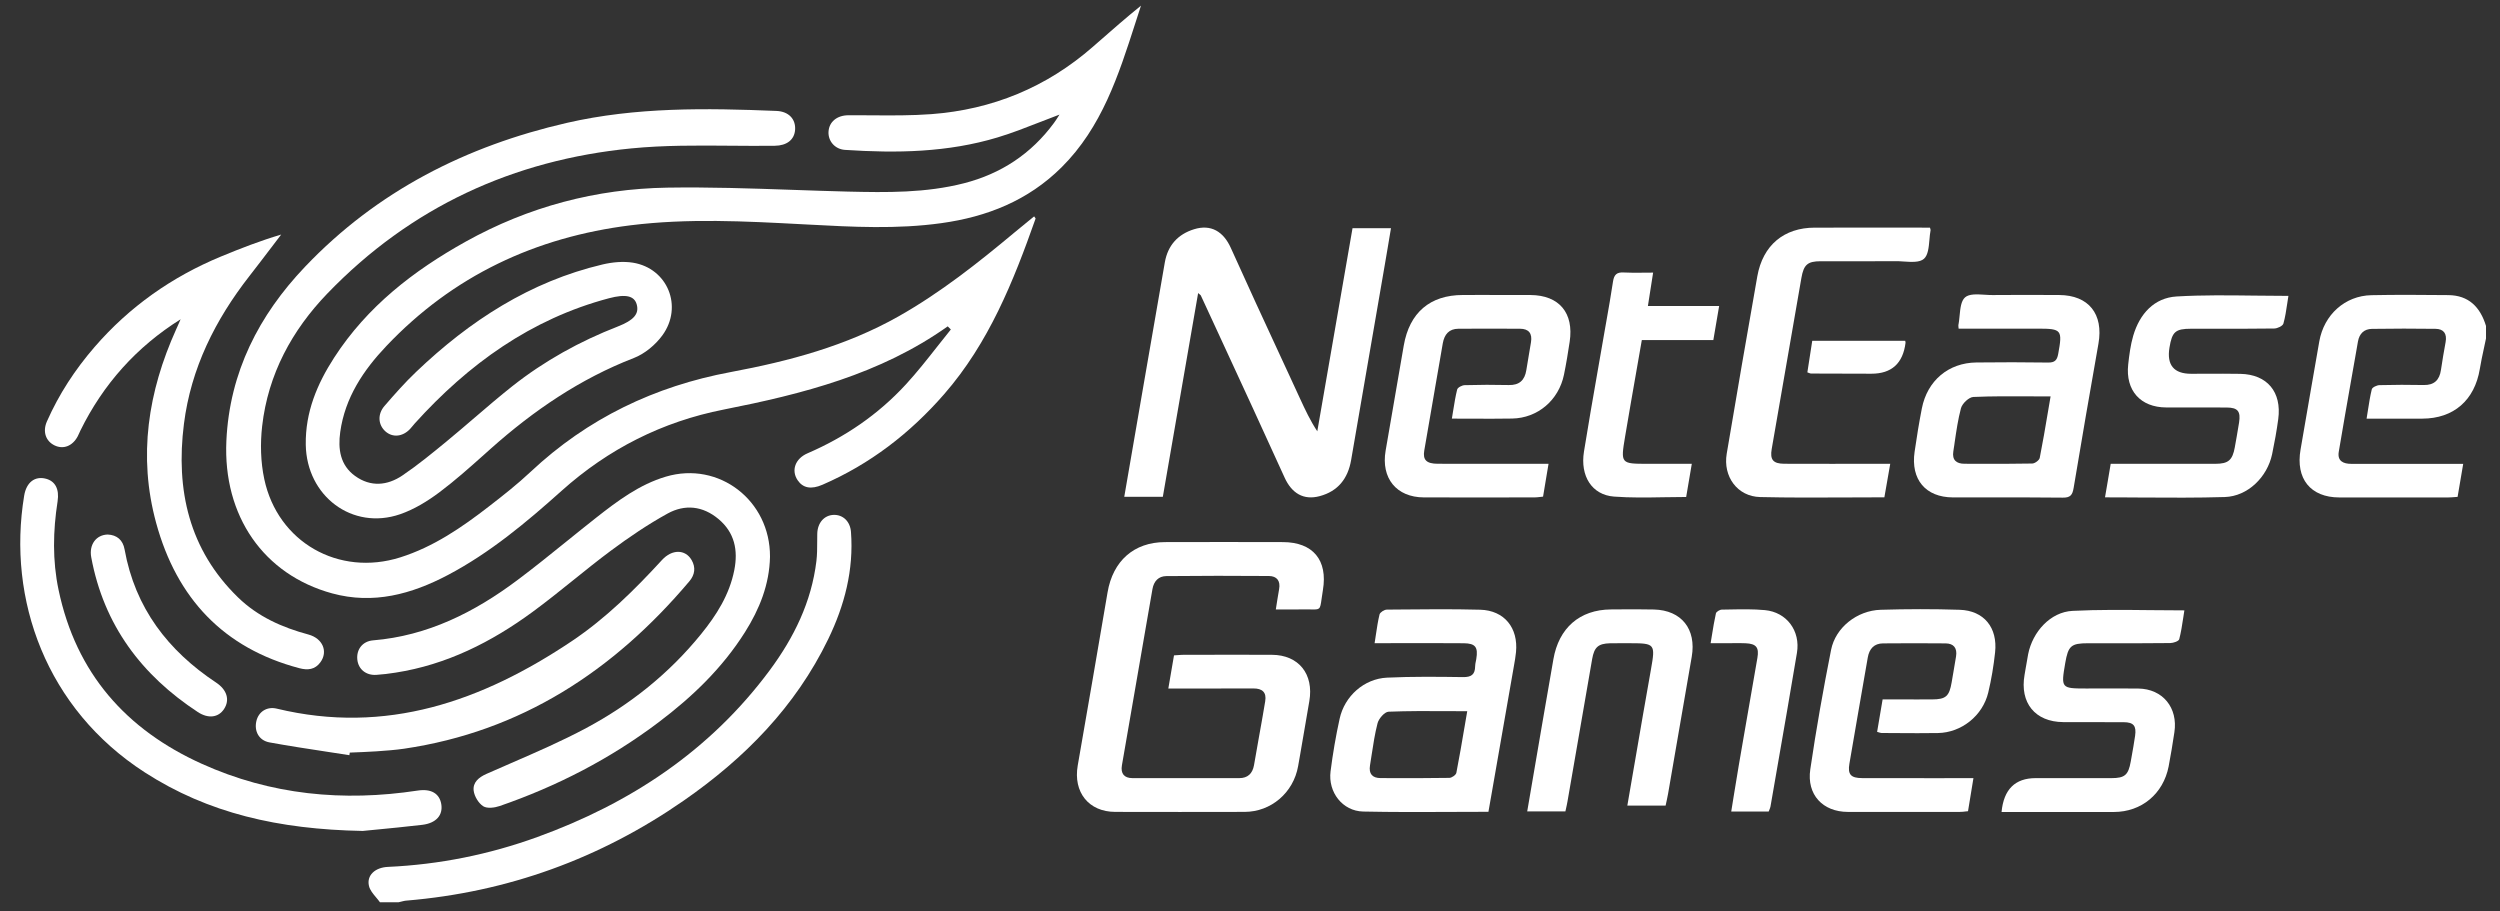
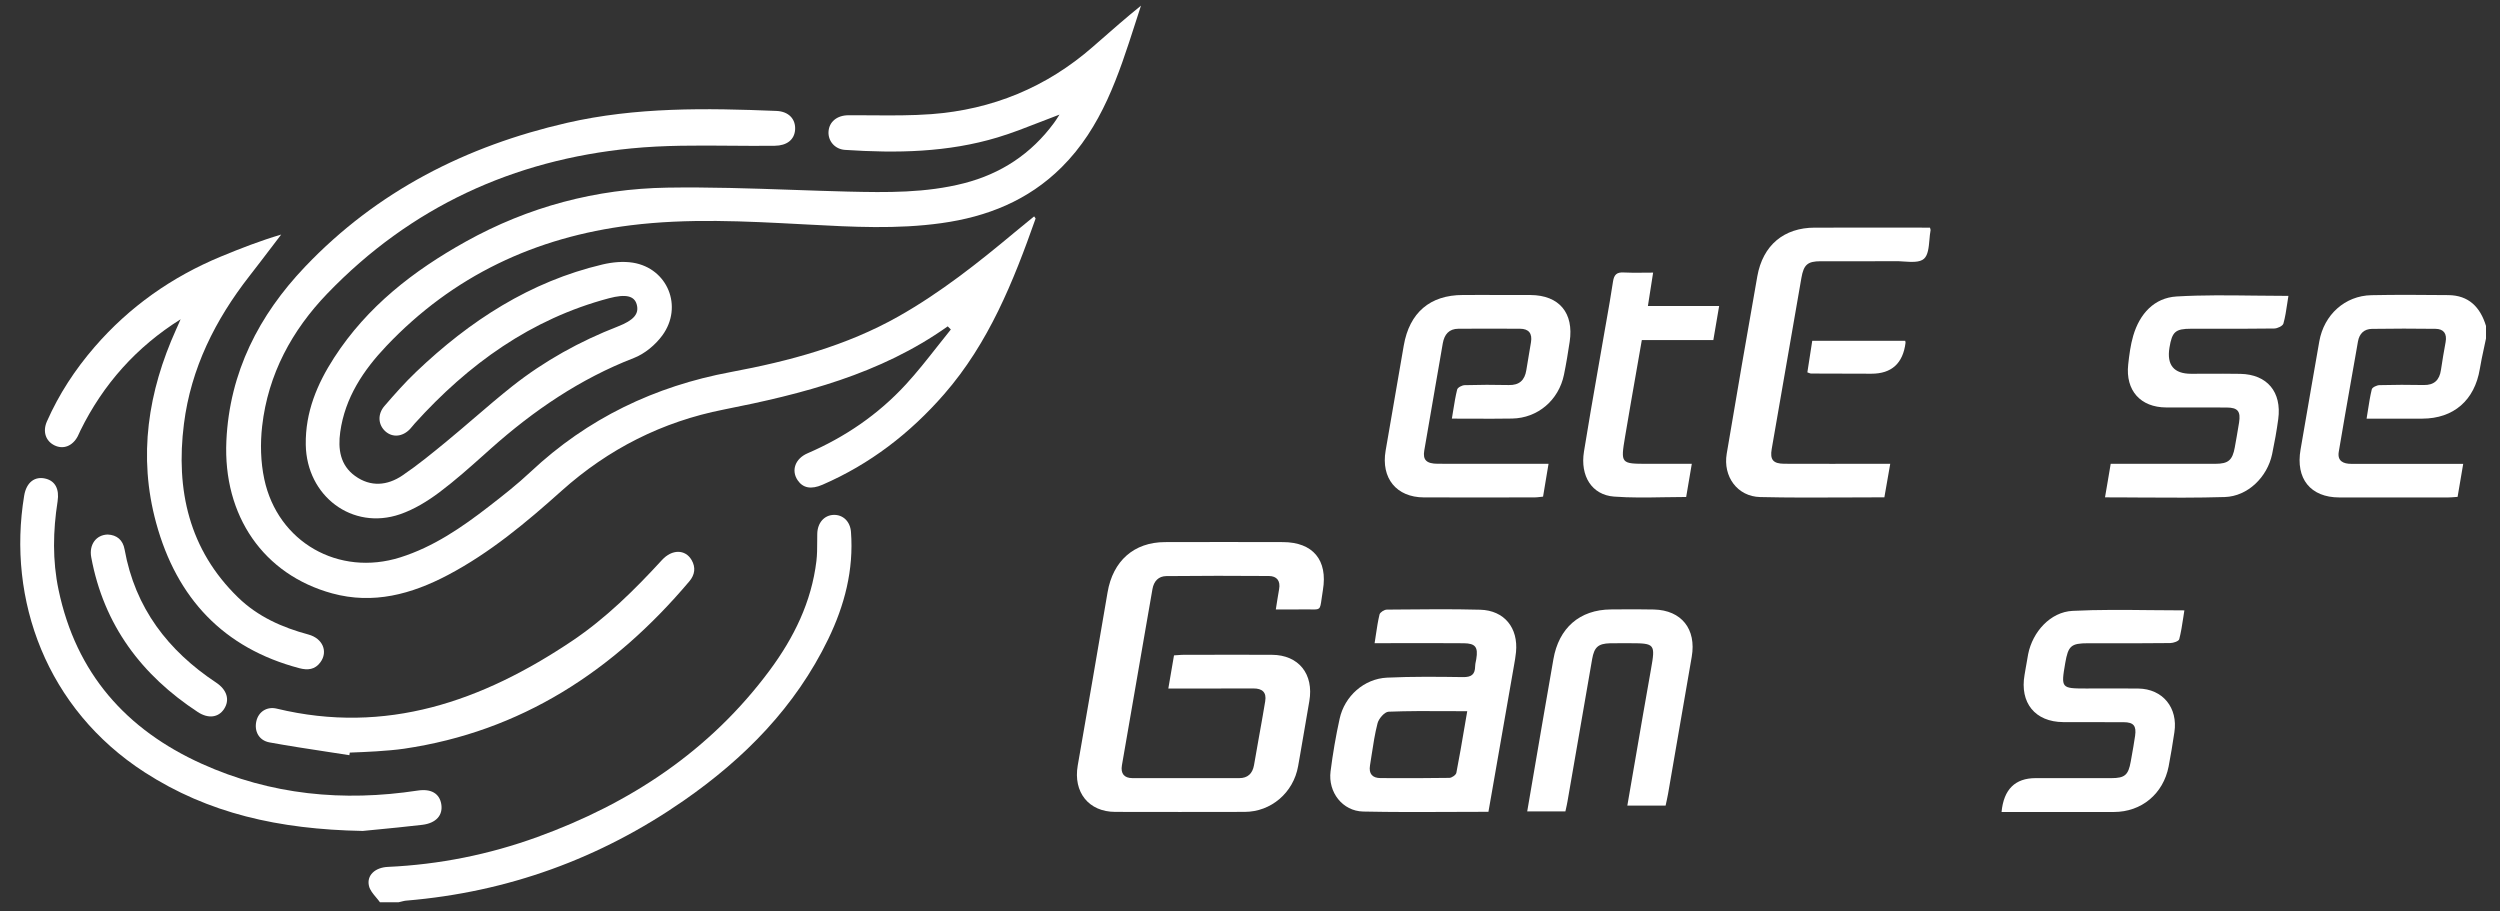
<svg xmlns="http://www.w3.org/2000/svg" width="107" height="39" viewBox="0 0 107 39" fill="none">
  <rect x="0" y="0" width="107" height="39" fill="#333333" stroke="none" />
  <path d="M45.343 4.906C45.063 5.01 44.787 5.118 44.511 5.226C43.908 5.462 43.309 5.697 42.698 5.881C40.561 6.527 38.366 6.562 36.163 6.415C35.737 6.386 35.442 6.042 35.46 5.647C35.48 5.215 35.823 4.936 36.309 4.933C36.383 4.933 36.456 4.933 36.53 4.933C36.662 4.933 36.794 4.933 36.926 4.934C37.059 4.934 37.193 4.935 37.327 4.936C38.174 4.942 39.022 4.948 39.865 4.885C42.466 4.689 44.788 3.742 46.779 1.999L46.978 1.825L46.979 1.824C47.588 1.29 48.198 0.756 48.834 0.242C48.752 0.493 48.671 0.744 48.59 0.996C47.873 3.225 47.157 5.449 45.435 7.161C44.001 8.587 42.24 9.28 40.29 9.551C38.392 9.816 36.492 9.713 34.591 9.611L34.323 9.597C31.879 9.467 29.434 9.339 26.994 9.642C22.929 10.148 19.397 11.793 16.534 14.813C15.556 15.844 14.767 17.016 14.562 18.489C14.46 19.221 14.559 19.913 15.201 20.374C15.866 20.852 16.579 20.785 17.223 20.35C17.884 19.903 18.505 19.392 19.124 18.884L19.147 18.864C19.537 18.543 19.921 18.214 20.305 17.884L20.308 17.882C20.843 17.423 21.378 16.964 21.929 16.528C23.304 15.442 24.821 14.604 26.447 13.972C27.129 13.706 27.36 13.431 27.253 13.035C27.153 12.664 26.792 12.572 26.061 12.766C22.733 13.65 20.05 15.58 17.751 18.125C17.72 18.16 17.691 18.195 17.662 18.231C17.625 18.276 17.588 18.32 17.549 18.362C17.229 18.699 16.798 18.737 16.491 18.459C16.185 18.181 16.149 17.731 16.455 17.377C16.89 16.873 17.333 16.371 17.814 15.913C20.107 13.726 22.692 12.05 25.79 11.319C26.209 11.22 26.67 11.176 27.091 11.243C28.574 11.484 29.247 13.12 28.35 14.353C28.05 14.763 27.593 15.143 27.128 15.323C24.832 16.212 22.838 17.57 21.003 19.205C20.938 19.264 20.872 19.323 20.806 19.381L20.742 19.439L20.739 19.441C20.11 20.003 19.48 20.565 18.808 21.069C18.296 21.453 17.724 21.803 17.125 22.009C15.08 22.713 13.122 21.234 13.087 19.034C13.065 17.641 13.573 16.435 14.301 15.308C15.718 13.117 17.701 11.585 19.928 10.344C22.617 8.846 25.513 8.081 28.556 8.031C30.337 8.002 32.119 8.064 33.901 8.125C34.695 8.153 35.489 8.18 36.283 8.2C37.954 8.24 39.625 8.263 41.264 7.842C42.84 7.436 44.134 6.589 45.113 5.258C45.15 5.208 45.185 5.156 45.219 5.104C45.228 5.09 45.237 5.076 45.246 5.062L45.269 5.025L45.272 5.021L45.273 5.02L45.306 4.968C45.319 4.948 45.332 4.928 45.345 4.907L45.343 4.906Z" fill="white" />
  <path d="M106.313 14.901C106.33 14.822 106.346 14.744 106.363 14.665C106.376 14.605 106.388 14.545 106.401 14.485V13.95C106.154 13.141 105.659 12.639 104.791 12.631L104.705 12.63H104.701C103.633 12.621 102.563 12.611 101.496 12.634C100.367 12.657 99.468 13.468 99.266 14.609C99.148 15.277 99.032 15.945 98.917 16.613C98.87 16.886 98.823 17.159 98.776 17.431L98.768 17.477C98.667 18.064 98.566 18.652 98.464 19.239C98.246 20.488 98.889 21.289 100.123 21.291C101.675 21.295 103.226 21.293 104.778 21.291H104.779C104.876 21.291 104.974 21.282 105.083 21.274C105.116 21.271 105.15 21.269 105.185 21.266C105.227 21.018 105.268 20.777 105.31 20.531L105.425 19.853H100.639C100.299 19.853 100.032 19.738 100.099 19.337C100.274 18.288 100.459 17.242 100.643 16.195C100.696 15.897 100.748 15.599 100.801 15.3C100.841 15.073 100.88 14.846 100.92 14.619C100.98 14.271 101.191 14.081 101.519 14.076C102.428 14.061 103.336 14.062 104.243 14.074C104.593 14.079 104.738 14.283 104.672 14.642C104.6 15.037 104.531 15.435 104.473 15.833C104.409 16.274 104.177 16.488 103.731 16.479C103.102 16.466 102.472 16.467 101.842 16.484C101.726 16.487 101.534 16.578 101.513 16.662C101.442 16.949 101.397 17.242 101.348 17.554C101.329 17.672 101.31 17.793 101.29 17.918C101.48 17.918 101.666 17.918 101.85 17.918L102.122 17.918C102.651 17.918 103.163 17.919 103.674 17.918C105.017 17.914 105.913 17.133 106.136 15.792C106.185 15.493 106.249 15.197 106.313 14.901Z" fill="white" />
  <path d="M16.094 38.406C16.153 38.476 16.212 38.546 16.263 38.618H17.053C17.09 38.61 17.128 38.601 17.165 38.591C17.195 38.583 17.226 38.576 17.257 38.569C17.265 38.567 17.274 38.565 17.282 38.563C17.291 38.561 17.299 38.56 17.308 38.558C17.317 38.556 17.326 38.555 17.335 38.553C17.355 38.55 17.374 38.548 17.394 38.546C21.721 38.184 25.682 36.753 29.266 34.264C31.857 32.464 34.041 30.261 35.448 27.354C36.146 25.913 36.544 24.395 36.422 22.769C36.389 22.315 36.078 22.027 35.685 22.037C35.275 22.048 34.989 22.378 34.979 22.845C34.977 22.957 34.976 23.069 34.976 23.18C34.976 23.458 34.975 23.735 34.943 24.008C34.732 25.764 33.978 27.291 32.95 28.68C30.384 32.143 26.964 34.386 23.001 35.824C20.934 36.574 18.799 37.003 16.603 37.103C16.051 37.128 15.685 37.465 15.792 37.92C15.834 38.097 15.964 38.251 16.094 38.406Z" fill="white" />
  <path d="M30.971 17.53C34.351 16.862 37.669 16.021 40.561 13.969L40.564 13.97L40.696 14.102C40.498 14.346 40.304 14.592 40.11 14.839C39.676 15.39 39.242 15.942 38.769 16.456C37.581 17.747 36.16 18.712 34.559 19.403C34.032 19.631 33.856 20.137 34.139 20.554C34.367 20.89 34.715 20.958 35.202 20.747C37.233 19.866 38.949 18.548 40.412 16.868C42.313 14.687 43.373 12.053 44.322 9.358C44.325 9.348 44.314 9.333 44.296 9.31C44.286 9.296 44.274 9.28 44.261 9.261C44.19 9.32 44.118 9.378 44.046 9.437L44.038 9.444L44.033 9.447C43.835 9.609 43.638 9.769 43.442 9.932C41.864 11.249 40.26 12.52 38.468 13.535C36.219 14.807 33.776 15.457 31.276 15.924C28.025 16.531 25.153 17.903 22.71 20.194C22.15 20.72 21.545 21.197 20.938 21.666C19.768 22.573 18.554 23.407 17.131 23.856C14.501 24.687 11.887 23.21 11.311 20.506C11.155 19.776 11.135 18.983 11.22 18.239C11.472 16.017 12.498 14.136 14.006 12.568C17.578 8.857 21.98 6.845 27.017 6.352C28.427 6.213 29.851 6.225 31.275 6.237C31.904 6.242 32.533 6.247 33.16 6.239C33.673 6.233 33.998 5.986 34.03 5.557C34.063 5.103 33.762 4.77 33.233 4.748C30.227 4.625 27.22 4.58 24.262 5.259C19.968 6.245 16.144 8.171 13.052 11.421C11.088 13.484 9.825 15.927 9.689 18.866C9.54 22.084 11.284 24.595 14.217 25.397C15.978 25.878 17.612 25.433 19.175 24.608C20.973 23.659 22.526 22.36 24.036 21.007C26.043 19.21 28.352 18.047 30.971 17.53Z" fill="white" />
  <path d="M50.005 29.465L50.247 28.05C50.296 28.047 50.342 28.044 50.386 28.04L50.392 28.04C50.453 28.035 50.511 28.031 50.567 28.028C50.598 28.027 50.629 28.026 50.66 28.026L51.289 28.025C52.339 28.023 53.389 28.021 54.439 28.026C55.582 28.03 56.239 28.85 56.039 30.01C55.991 30.288 55.944 30.566 55.896 30.844L55.88 30.938C55.801 31.401 55.721 31.865 55.641 32.328C55.614 32.482 55.587 32.635 55.56 32.789C55.36 33.927 54.403 34.747 53.269 34.749C51.423 34.753 49.577 34.754 47.732 34.749C46.596 34.747 45.928 33.907 46.127 32.762C46.557 30.292 46.984 27.822 47.404 25.351C47.632 24.008 48.533 23.206 49.86 23.202C51.544 23.197 53.229 23.197 54.913 23.202C56.19 23.206 56.836 23.967 56.62 25.257C56.595 25.408 56.578 25.531 56.564 25.632C56.531 25.872 56.515 25.987 56.45 26.041C56.391 26.09 56.29 26.088 56.097 26.084C56.074 26.083 56.049 26.083 56.023 26.082C56.005 26.082 55.988 26.082 55.969 26.081L55.951 26.081C55.933 26.081 55.914 26.081 55.895 26.081C55.839 26.081 55.778 26.081 55.711 26.083C55.361 26.091 55.012 26.084 54.605 26.084C54.63 25.928 54.652 25.784 54.674 25.645C54.697 25.5 54.72 25.361 54.745 25.222C54.812 24.861 54.65 24.656 54.311 24.653C52.846 24.641 51.381 24.642 49.916 24.657C49.588 24.661 49.385 24.87 49.325 25.213C49.232 25.75 49.139 26.288 49.045 26.825L48.788 28.31C48.53 29.791 48.273 31.273 48.018 32.756C47.957 33.11 48.116 33.303 48.471 33.304C49.995 33.307 51.518 33.308 53.041 33.304C53.401 33.304 53.608 33.111 53.672 32.747C53.738 32.364 53.806 31.982 53.874 31.599L53.993 30.932L54.044 30.642L54.069 30.494L54.098 30.325C54.116 30.221 54.134 30.117 54.151 30.013C54.216 29.626 54.02 29.465 53.651 29.466C52.897 29.47 52.142 29.469 51.388 29.469L50.004 29.468L50.005 29.465Z" fill="white" />
-   <path d="M50.528 16.883C50.778 15.443 51.028 13.999 51.28 12.544V12.542L51.288 12.549L51.292 12.553L51.306 12.565L51.314 12.572L51.32 12.577L51.332 12.587L51.349 12.601L51.354 12.605C51.366 12.616 51.376 12.624 51.383 12.631C51.39 12.638 51.395 12.645 51.398 12.652C51.667 13.234 51.936 13.815 52.205 14.397L52.211 14.411L52.242 14.478C53.159 16.462 54.076 18.445 54.979 20.436C55.282 21.107 55.787 21.423 56.486 21.234C57.262 21.025 57.69 20.489 57.828 19.692C58.057 18.359 58.287 17.027 58.517 15.694L58.89 13.534C59.015 12.807 59.141 12.081 59.266 11.354C59.309 11.104 59.352 10.854 59.394 10.602L59.455 10.237L59.455 10.235L59.468 10.16C59.49 10.03 59.512 9.899 59.534 9.766H57.888L56.38 18.46C56.078 18.003 55.861 17.535 55.644 17.065C55.543 16.846 55.442 16.626 55.34 16.407L55.158 16.012C55.051 15.781 54.943 15.549 54.836 15.317C54.112 13.753 53.388 12.189 52.682 10.617C52.365 9.91 51.833 9.587 51.107 9.811C50.417 10.024 49.983 10.498 49.855 11.227C49.553 12.951 49.255 14.675 48.958 16.399L48.739 17.667C48.701 17.887 48.663 18.108 48.625 18.328L48.552 18.75C48.409 19.577 48.266 20.409 48.118 21.264H49.769C50.022 19.805 50.275 18.346 50.528 16.883Z" fill="white" />
-   <path d="M32.956 23.828C32.932 25.019 32.505 26.072 31.886 27.055C30.913 28.598 29.624 29.831 28.189 30.913C26.112 32.481 23.832 33.653 21.389 34.497C21.17 34.572 20.854 34.615 20.683 34.508C20.482 34.38 20.302 34.083 20.273 33.84C20.231 33.487 20.489 33.27 20.82 33.123C21.167 32.969 21.515 32.818 21.863 32.667L21.869 32.664C22.959 32.191 24.051 31.717 25.097 31.157C26.977 30.15 28.64 28.825 30.003 27.144C30.662 26.332 31.221 25.457 31.428 24.399C31.595 23.549 31.443 22.795 30.753 22.216C30.076 21.648 29.309 21.575 28.574 21.979C27.728 22.445 26.92 22.994 26.142 23.572C25.596 23.978 25.065 24.405 24.535 24.832C23.961 25.293 23.388 25.754 22.795 26.189C21.03 27.485 19.109 28.45 16.929 28.789C16.655 28.832 16.377 28.868 16.1 28.885C15.661 28.91 15.338 28.641 15.294 28.235C15.246 27.8 15.516 27.444 15.968 27.407C18.297 27.215 20.303 26.209 22.147 24.827C22.863 24.291 23.559 23.729 24.256 23.166C24.674 22.829 25.091 22.492 25.513 22.16C26.431 21.439 27.365 20.737 28.5 20.4C30.771 19.727 32.969 21.421 32.956 23.828Z" fill="white" />
  <path d="M7.73 13.665C5.844 14.848 4.421 16.437 3.439 18.432C3.422 18.466 3.406 18.502 3.391 18.537C3.371 18.584 3.35 18.63 3.326 18.675C3.104 19.092 2.713 19.245 2.335 19.063C1.958 18.881 1.815 18.472 2.009 18.035C2.524 16.868 3.215 15.815 4.043 14.857C5.543 13.122 7.362 11.848 9.458 10.979C10.294 10.633 11.138 10.305 12.035 10.039C11.96 10.137 11.885 10.236 11.81 10.334L11.609 10.599L11.605 10.603C11.297 11.008 10.988 11.414 10.675 11.815C9.216 13.685 8.173 15.756 7.872 18.146C7.516 20.973 8.091 23.531 10.189 25.57C11.038 26.395 12.078 26.855 13.199 27.157C13.814 27.323 14.049 27.887 13.714 28.344C13.482 28.663 13.171 28.694 12.809 28.598C9.578 27.744 7.566 25.616 6.683 22.381C5.902 19.521 6.338 16.758 7.54 14.095C7.561 14.049 7.581 14.003 7.602 13.957C7.62 13.915 7.639 13.873 7.657 13.831L7.658 13.829C7.682 13.774 7.706 13.72 7.73 13.665Z" fill="white" />
  <path fill-rule="evenodd" clip-rule="evenodd" d="M62.138 34.75L62.118 34.751C60.848 34.756 59.596 34.761 58.344 34.734C57.461 34.714 56.834 33.909 56.948 33.012C57.044 32.258 57.173 31.505 57.336 30.763C57.549 29.79 58.385 29.049 59.366 29.003C60.448 28.953 61.533 28.964 62.615 28.98C62.969 28.985 63.133 28.875 63.136 28.514C63.137 28.444 63.151 28.374 63.166 28.304C63.171 28.28 63.176 28.256 63.18 28.232C63.182 28.223 63.184 28.214 63.185 28.205C63.269 27.7 63.151 27.536 62.649 27.531C61.85 27.525 61.051 27.526 60.252 27.527L59.787 27.527C59.642 27.528 59.498 27.528 59.354 27.528H58.833C58.844 27.457 58.855 27.388 58.865 27.32C58.872 27.271 58.88 27.222 58.887 27.174C58.933 26.865 58.976 26.578 59.044 26.299C59.067 26.207 59.246 26.093 59.355 26.092C59.491 26.09 59.628 26.089 59.765 26.088C60.961 26.076 62.157 26.064 63.352 26.096C64.385 26.124 64.987 26.872 64.885 27.913C64.866 28.11 64.831 28.306 64.796 28.501L64.783 28.576C64.462 30.42 64.139 32.264 63.811 34.142L63.806 34.168L63.705 34.745C63.587 34.745 63.469 34.746 63.351 34.746L63.136 34.747C62.802 34.748 62.47 34.749 62.138 34.75ZM62.324 30.438L61.944 30.436C61.093 30.432 60.261 30.428 59.43 30.461C59.261 30.468 59.011 30.755 58.959 30.956C58.844 31.401 58.775 31.859 58.705 32.316C58.682 32.464 58.66 32.612 58.636 32.759C58.577 33.119 58.737 33.301 59.091 33.302L59.511 33.303C60.352 33.305 61.193 33.307 62.034 33.293C62.138 33.291 62.313 33.169 62.332 33.077C62.458 32.432 62.568 31.784 62.682 31.114L62.683 31.111L62.683 31.107L62.684 31.102L62.684 31.101L62.685 31.099L62.73 30.833C62.752 30.702 62.775 30.571 62.798 30.439C62.639 30.439 62.481 30.438 62.324 30.438Z" fill="white" />
-   <path fill-rule="evenodd" clip-rule="evenodd" d="M83.819 13.909C83.813 13.937 83.822 13.968 83.829 14.066H87.233C88.241 14.066 88.279 14.124 88.091 15.149C88.042 15.419 87.941 15.52 87.665 15.517C86.639 15.502 85.614 15.501 84.588 15.514C83.393 15.528 82.489 16.291 82.255 17.481C82.135 18.096 82.034 18.715 81.945 19.336C81.773 20.521 82.414 21.284 83.583 21.289C84.195 21.291 84.806 21.291 85.418 21.29C86.374 21.289 87.329 21.288 88.285 21.299C88.609 21.303 88.701 21.191 88.752 20.881C89.094 18.82 89.452 16.763 89.814 14.706C90.036 13.44 89.395 12.634 88.135 12.627C87.182 12.621 86.231 12.619 85.278 12.628C85.172 12.629 85.056 12.622 84.939 12.614C84.614 12.594 84.279 12.572 84.103 12.729C83.932 12.881 83.901 13.197 83.871 13.512L83.864 13.58C83.862 13.605 83.859 13.629 83.856 13.654C83.853 13.684 83.85 13.713 83.846 13.742C83.842 13.774 83.837 13.806 83.832 13.836L83.829 13.855L83.825 13.878L83.823 13.888C83.822 13.895 83.821 13.902 83.819 13.909ZM86.892 16.964L86.906 16.964C87.189 16.966 87.475 16.967 87.765 16.967C87.726 17.192 87.689 17.413 87.652 17.63C87.538 18.308 87.428 18.954 87.301 19.596C87.281 19.699 87.092 19.837 86.98 19.839C86.178 19.855 85.378 19.853 84.577 19.85C84.411 19.85 84.245 19.849 84.079 19.849C83.738 19.848 83.544 19.694 83.602 19.323C83.611 19.263 83.62 19.203 83.629 19.143L83.644 19.046L83.662 18.917C83.733 18.431 83.804 17.945 83.929 17.473C83.983 17.27 84.27 16.998 84.46 16.99C85.261 16.955 86.064 16.959 86.892 16.964Z" fill="white" />
  <path d="M15.512 35.564C11.922 35.496 8.908 34.808 6.195 33.057C1.987 30.341 0.299 25.669 1.034 21.217C1.13 20.635 1.499 20.362 1.975 20.492C2.36 20.597 2.546 20.93 2.465 21.457C2.268 22.723 2.242 23.987 2.506 25.244C3.257 28.828 5.411 31.233 8.633 32.689C11.593 34.027 14.694 34.321 17.879 33.836C18.451 33.749 18.811 33.959 18.887 34.419C18.965 34.888 18.668 35.232 18.072 35.303C17.363 35.386 16.652 35.455 16.093 35.509L16.091 35.509C15.962 35.522 15.841 35.533 15.73 35.544C15.653 35.552 15.58 35.559 15.512 35.566V35.564Z" fill="white" />
  <path d="M62.201 17.544C62.182 17.665 62.162 17.788 62.14 17.917C62.285 17.917 62.429 17.917 62.572 17.918C62.706 17.918 62.838 17.919 62.969 17.919H62.978C63.569 17.922 64.145 17.924 64.721 17.914C65.814 17.894 66.712 17.131 66.938 16.038C67.034 15.571 67.111 15.099 67.182 14.627C67.369 13.394 66.733 12.635 65.507 12.627C64.783 12.622 64.06 12.623 63.337 12.624C63.094 12.625 62.851 12.625 62.608 12.626C61.206 12.627 60.325 13.38 60.081 14.788C59.821 16.287 59.563 17.787 59.305 19.287C59.102 20.466 59.766 21.284 60.941 21.289C62.522 21.294 64.104 21.291 65.685 21.289C65.76 21.288 65.835 21.28 65.916 21.27L65.919 21.27C65.959 21.265 66 21.261 66.043 21.256C66.1 20.913 66.156 20.581 66.213 20.235L66.278 19.85L63.391 19.851C62.772 19.851 62.152 19.851 61.533 19.849C61.057 19.847 60.89 19.688 60.958 19.286C61.107 18.409 61.259 17.533 61.412 16.656L61.413 16.646L61.497 16.163C61.54 15.918 61.583 15.672 61.625 15.427C61.667 15.185 61.709 14.942 61.75 14.7C61.818 14.311 62.018 14.072 62.422 14.07C63.3 14.065 64.179 14.065 65.058 14.07C65.432 14.072 65.589 14.271 65.526 14.649C65.513 14.728 65.499 14.807 65.486 14.887L65.46 15.041C65.415 15.307 65.37 15.574 65.327 15.841C65.258 16.279 65.023 16.49 64.576 16.48C63.947 16.465 63.317 16.467 62.688 16.485C62.575 16.488 62.389 16.584 62.367 16.671C62.297 16.949 62.251 17.235 62.201 17.544Z" fill="white" />
-   <path d="M80.341 31.322L80.445 30.706C80.487 30.455 80.53 30.202 80.576 29.935L81.293 29.935C81.543 29.936 81.791 29.936 82.039 29.936C82.258 29.936 82.476 29.936 82.695 29.935C83.283 29.933 83.431 29.801 83.532 29.198C83.548 29.103 83.564 29.009 83.58 28.915L83.605 28.772C83.644 28.546 83.683 28.32 83.719 28.094C83.776 27.739 83.621 27.54 83.272 27.537C82.379 27.529 81.485 27.528 80.591 27.537C80.213 27.54 80.006 27.767 79.941 28.14C79.899 28.379 79.858 28.619 79.816 28.858L79.504 30.654C79.387 31.331 79.27 32.007 79.155 32.684C79.075 33.147 79.214 33.302 79.704 33.303C80.727 33.307 81.751 33.306 82.774 33.306C83.157 33.306 83.54 33.305 83.922 33.305H84.463C84.382 33.8 84.309 34.248 84.231 34.72C84.186 34.724 84.143 34.729 84.101 34.733L84.069 34.737L84.04 34.74C84.027 34.742 84.014 34.743 84.001 34.744C83.959 34.748 83.917 34.75 83.876 34.75L83.352 34.751C81.93 34.753 80.508 34.754 79.086 34.75C78.015 34.747 77.321 34.012 77.48 32.93C77.731 31.218 78.034 29.512 78.37 27.815C78.559 26.857 79.484 26.129 80.491 26.099C81.617 26.065 82.747 26.062 83.874 26.099C84.913 26.133 85.505 26.86 85.39 27.921C85.328 28.498 85.233 29.076 85.097 29.641C84.86 30.634 83.948 31.357 82.944 31.374C82.361 31.384 81.777 31.38 81.193 31.376C80.972 31.374 80.749 31.373 80.528 31.372C80.508 31.372 80.49 31.367 80.464 31.36C80.435 31.352 80.397 31.339 80.342 31.324L80.341 31.322Z" fill="white" />
  <path d="M82.624 9.817C82.619 9.801 82.612 9.778 82.603 9.742L82.601 9.743C82.231 9.743 81.861 9.743 81.491 9.742L80.256 9.742C79.394 9.742 78.534 9.742 77.673 9.743C76.354 9.744 75.45 10.493 75.213 11.825C74.765 14.353 74.332 16.883 73.904 19.415C73.737 20.397 74.362 21.252 75.335 21.274C76.572 21.303 77.81 21.297 79.063 21.291H79.066L79.816 21.288C80.093 21.287 80.372 21.286 80.651 21.286C80.708 20.962 80.763 20.645 80.821 20.314L80.902 19.851H80.366C79.033 19.851 77.7 19.855 76.366 19.849C75.89 19.846 75.749 19.677 75.829 19.217C76.25 16.776 76.674 14.334 77.1 11.894C77.199 11.327 77.366 11.183 77.919 11.181C78.368 11.18 78.816 11.181 79.264 11.181C79.572 11.181 79.88 11.182 80.188 11.181C80.501 11.181 80.815 11.18 81.128 11.178C81.18 11.177 81.234 11.179 81.29 11.181C81.353 11.184 81.417 11.188 81.482 11.193C81.82 11.215 82.166 11.238 82.347 11.075C82.522 10.917 82.551 10.59 82.58 10.262C82.592 10.121 82.605 9.978 82.629 9.85C82.631 9.842 82.629 9.835 82.624 9.817Z" fill="white" />
  <path d="M85.667 34.75C85.759 33.786 86.246 33.304 87.125 33.304C87.426 33.304 87.727 33.304 88.028 33.305L88.208 33.305C88.781 33.305 89.354 33.305 89.927 33.305C90.076 33.305 90.226 33.305 90.376 33.304C90.941 33.303 91.094 33.169 91.195 32.598L91.225 32.431C91.281 32.12 91.337 31.808 91.382 31.494C91.444 31.067 91.32 30.913 90.895 30.91C90.451 30.906 90.007 30.907 89.564 30.908C89.34 30.908 89.116 30.909 88.892 30.908C88.8 30.908 88.707 30.908 88.615 30.908C88.511 30.907 88.407 30.907 88.303 30.906C87.101 30.897 86.439 30.079 86.652 28.879C86.673 28.763 86.692 28.647 86.711 28.531L86.712 28.527L86.713 28.524C86.742 28.348 86.771 28.172 86.805 27.997C86.997 27.037 87.76 26.191 88.709 26.145C89.813 26.09 90.919 26.102 92.043 26.114C92.522 26.119 93.005 26.124 93.492 26.124C93.488 26.145 93.485 26.167 93.481 26.188L93.474 26.235C93.464 26.299 93.454 26.362 93.445 26.426L93.441 26.449L93.441 26.451C93.394 26.761 93.348 27.064 93.271 27.358C93.248 27.444 93.021 27.522 92.886 27.523C92.066 27.532 91.246 27.532 90.425 27.531C90.27 27.531 90.115 27.531 89.96 27.531C89.764 27.531 89.568 27.531 89.372 27.531C88.641 27.532 88.52 27.639 88.392 28.378C88.207 29.454 88.218 29.467 89.279 29.468C89.506 29.468 89.733 29.468 89.961 29.467C90.09 29.467 90.219 29.466 90.348 29.466C90.47 29.466 90.592 29.466 90.714 29.466C90.983 29.466 91.251 29.467 91.519 29.47C92.562 29.482 93.226 30.29 93.063 31.345C92.988 31.831 92.912 32.319 92.818 32.802C92.588 33.979 91.657 34.751 90.477 34.753C90.035 34.754 89.594 34.754 89.153 34.754C88.145 34.754 87.136 34.753 86.128 34.753H85.668L85.667 34.75Z" fill="white" />
  <path d="M90.211 20.603C90.174 20.823 90.136 21.046 90.095 21.282L90.097 21.287C90.301 21.287 90.504 21.288 90.706 21.288C91.024 21.29 91.339 21.291 91.652 21.294C92.861 21.301 94.042 21.309 95.222 21.273C96.203 21.242 97.04 20.421 97.247 19.437C97.351 18.941 97.441 18.441 97.509 17.938C97.665 16.776 97.035 16.024 95.888 16.001C95.395 15.992 94.901 15.994 94.407 15.996C94.198 15.997 93.989 15.998 93.78 15.998C93.038 15.997 92.73 15.622 92.854 14.873C92.966 14.197 93.107 14.071 93.779 14.07C94.122 14.069 94.466 14.069 94.809 14.07C95.652 14.071 96.495 14.071 97.338 14.06C97.475 14.058 97.701 13.952 97.73 13.848C97.807 13.575 97.849 13.291 97.892 13.002C97.909 12.89 97.925 12.778 97.944 12.664C97.456 12.664 96.973 12.658 96.493 12.652C95.368 12.638 94.261 12.624 93.158 12.689C92.202 12.746 91.579 13.428 91.303 14.367C91.186 14.764 91.133 15.185 91.087 15.599C90.965 16.712 91.612 17.436 92.716 17.439C92.884 17.44 93.052 17.44 93.221 17.44C93.394 17.44 93.569 17.439 93.743 17.439H93.77C94.004 17.439 94.239 17.439 94.473 17.439C94.751 17.439 95.029 17.439 95.308 17.442C95.78 17.445 95.907 17.607 95.832 18.086C95.8 18.29 95.765 18.494 95.729 18.699C95.703 18.846 95.677 18.993 95.65 19.14L95.65 19.144C95.55 19.696 95.373 19.85 94.82 19.851C93.971 19.852 93.121 19.852 92.272 19.851L92.06 19.851C91.706 19.851 91.352 19.851 90.998 19.851H90.338L90.211 20.603Z" fill="white" />
  <path d="M14.953 32.322C14.633 32.271 14.312 32.222 13.992 32.174C13.172 32.049 12.352 31.924 11.536 31.775C11.081 31.692 10.874 31.296 10.972 30.866C11.062 30.467 11.418 30.226 11.847 30.33C16.524 31.459 20.636 30.015 24.489 27.43C25.928 26.463 27.162 25.245 28.336 23.965C28.76 23.503 29.327 23.504 29.598 23.965C29.786 24.285 29.741 24.6 29.506 24.878C26.258 28.726 22.295 31.309 17.293 32.045C16.902 32.102 16.506 32.129 16.112 32.157C15.731 32.184 15.351 32.194 14.97 32.211L14.953 32.322Z" fill="white" />
  <path d="M65.365 34.727H66.999C67.006 34.693 67.014 34.66 67.022 34.626L67.033 34.573L67.048 34.504L67.053 34.481L67.058 34.458L67.067 34.414C67.075 34.373 67.083 34.333 67.09 34.293C67.242 33.416 67.394 32.539 67.546 31.662C67.745 30.511 67.944 29.359 68.144 28.208C68.234 27.697 68.403 27.547 68.909 27.532C69.112 27.527 69.316 27.528 69.52 27.529L69.648 27.53L69.727 27.53L69.787 27.53C70.83 27.53 70.853 27.572 70.664 28.633C70.423 29.983 70.191 31.336 69.957 32.699L69.954 32.716L69.951 32.73L69.837 33.393C69.775 33.754 69.713 34.116 69.65 34.479H71.288C71.327 34.294 71.365 34.135 71.393 33.975C71.516 33.264 71.638 32.553 71.761 31.842L71.799 31.623C71.889 31.103 71.979 30.582 72.069 30.062L72.406 28.111C72.611 26.928 71.971 26.117 70.79 26.087C70.258 26.074 69.725 26.078 69.192 26.082L68.945 26.084C67.61 26.094 66.713 26.878 66.484 28.223C66.4 28.708 66.316 29.193 66.232 29.678C66.197 29.877 66.162 30.076 66.128 30.276C66.103 30.419 66.078 30.562 66.054 30.705L65.98 31.133C65.776 32.321 65.573 33.509 65.365 34.727Z" fill="white" />
  <path d="M70.754 11.666C70.676 12.162 70.609 12.597 70.53 13.098H73.579C73.491 13.616 73.415 14.064 73.331 14.554H70.27C70.196 14.978 70.123 15.397 70.05 15.814C69.881 16.78 69.714 17.733 69.554 18.686C69.359 19.849 69.366 19.851 70.526 19.851H72.409C72.324 20.351 72.248 20.8 72.168 21.271C71.849 21.271 71.531 21.276 71.215 21.282H71.211C70.493 21.295 69.784 21.307 69.079 21.254C68.133 21.182 67.626 20.376 67.793 19.332C67.978 18.18 68.179 17.031 68.38 15.881C68.462 15.415 68.543 14.948 68.624 14.481C68.645 14.358 68.666 14.236 68.688 14.113L68.748 13.774C68.849 13.202 68.95 12.629 69.036 12.055C69.08 11.761 69.193 11.646 69.488 11.662C69.768 11.678 70.049 11.675 70.345 11.671H70.347C70.479 11.669 70.613 11.668 70.752 11.668L70.754 11.666Z" fill="white" />
-   <path d="M74.097 34.733H75.7C75.71 34.706 75.72 34.681 75.73 34.657C75.75 34.609 75.769 34.564 75.777 34.517C75.865 34.006 75.954 33.495 76.043 32.985L76.048 32.956C76.339 31.286 76.63 29.616 76.909 27.943C77.066 27.003 76.472 26.2 75.537 26.113C75.04 26.067 74.536 26.076 74.034 26.086C73.92 26.088 73.807 26.09 73.694 26.092C73.606 26.093 73.458 26.181 73.441 26.254C73.373 26.555 73.324 26.861 73.27 27.192C73.252 27.301 73.234 27.413 73.215 27.529H73.972C74.054 27.529 74.136 27.528 74.218 27.527L74.228 27.527C74.391 27.526 74.556 27.524 74.719 27.532C75.168 27.553 75.294 27.713 75.217 28.156C75.106 28.798 74.995 29.44 74.883 30.082C74.787 30.633 74.692 31.183 74.596 31.734C74.538 32.071 74.48 32.407 74.422 32.744C74.361 33.1 74.303 33.456 74.245 33.817L74.194 34.128L74.192 34.142C74.161 34.337 74.129 34.534 74.097 34.733Z" fill="white" />
  <path d="M4.613 22.878C5.002 22.896 5.26 23.111 5.332 23.514C5.783 26.027 7.194 27.85 9.249 29.214C9.716 29.523 9.845 29.956 9.59 30.345C9.35 30.712 8.916 30.771 8.465 30.475C6.065 28.9 4.445 26.762 3.905 23.852C3.805 23.312 4.113 22.888 4.613 22.878Z" fill="white" />
  <path d="M81.553 14.638C81.551 14.626 81.548 14.609 81.544 14.586L77.564 14.587L77.483 15.11C77.439 15.393 77.396 15.668 77.355 15.937C77.449 15.97 77.476 15.987 77.504 15.987L77.944 15.989C78.661 15.992 79.378 15.995 80.096 15.995C80.96 15.995 81.447 15.554 81.557 14.672C81.558 14.664 81.557 14.655 81.553 14.638Z" fill="white" />
</svg>